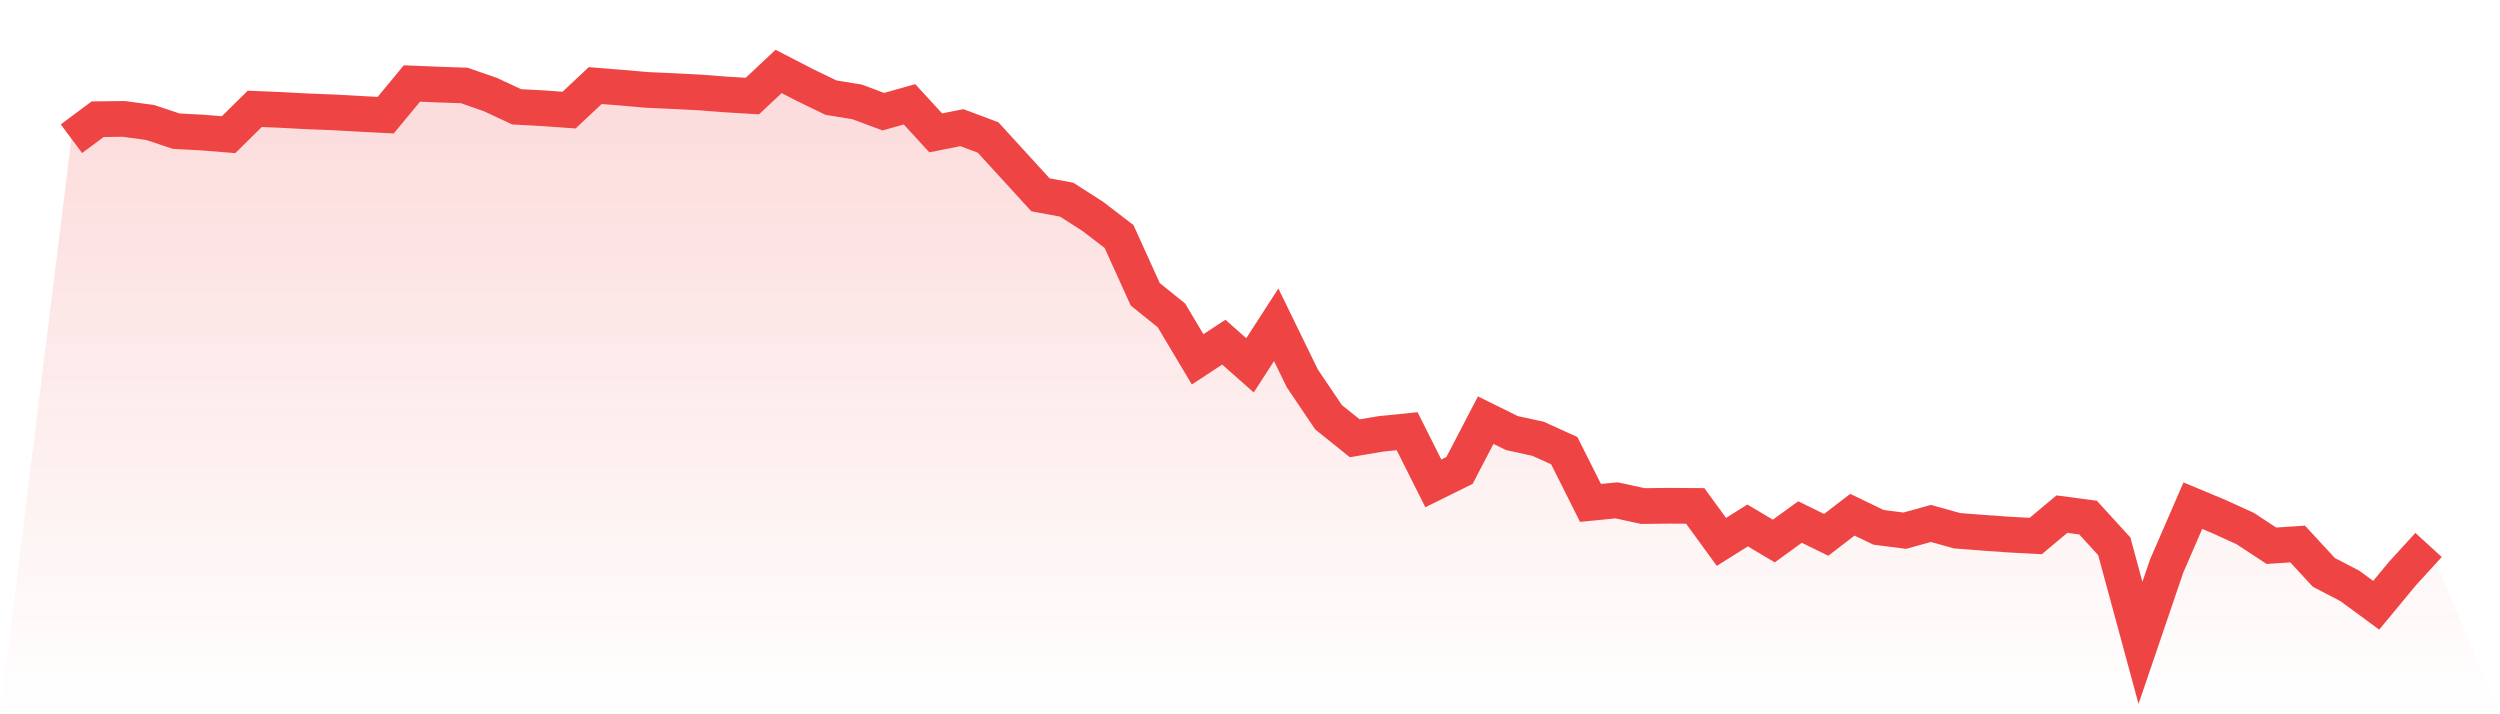
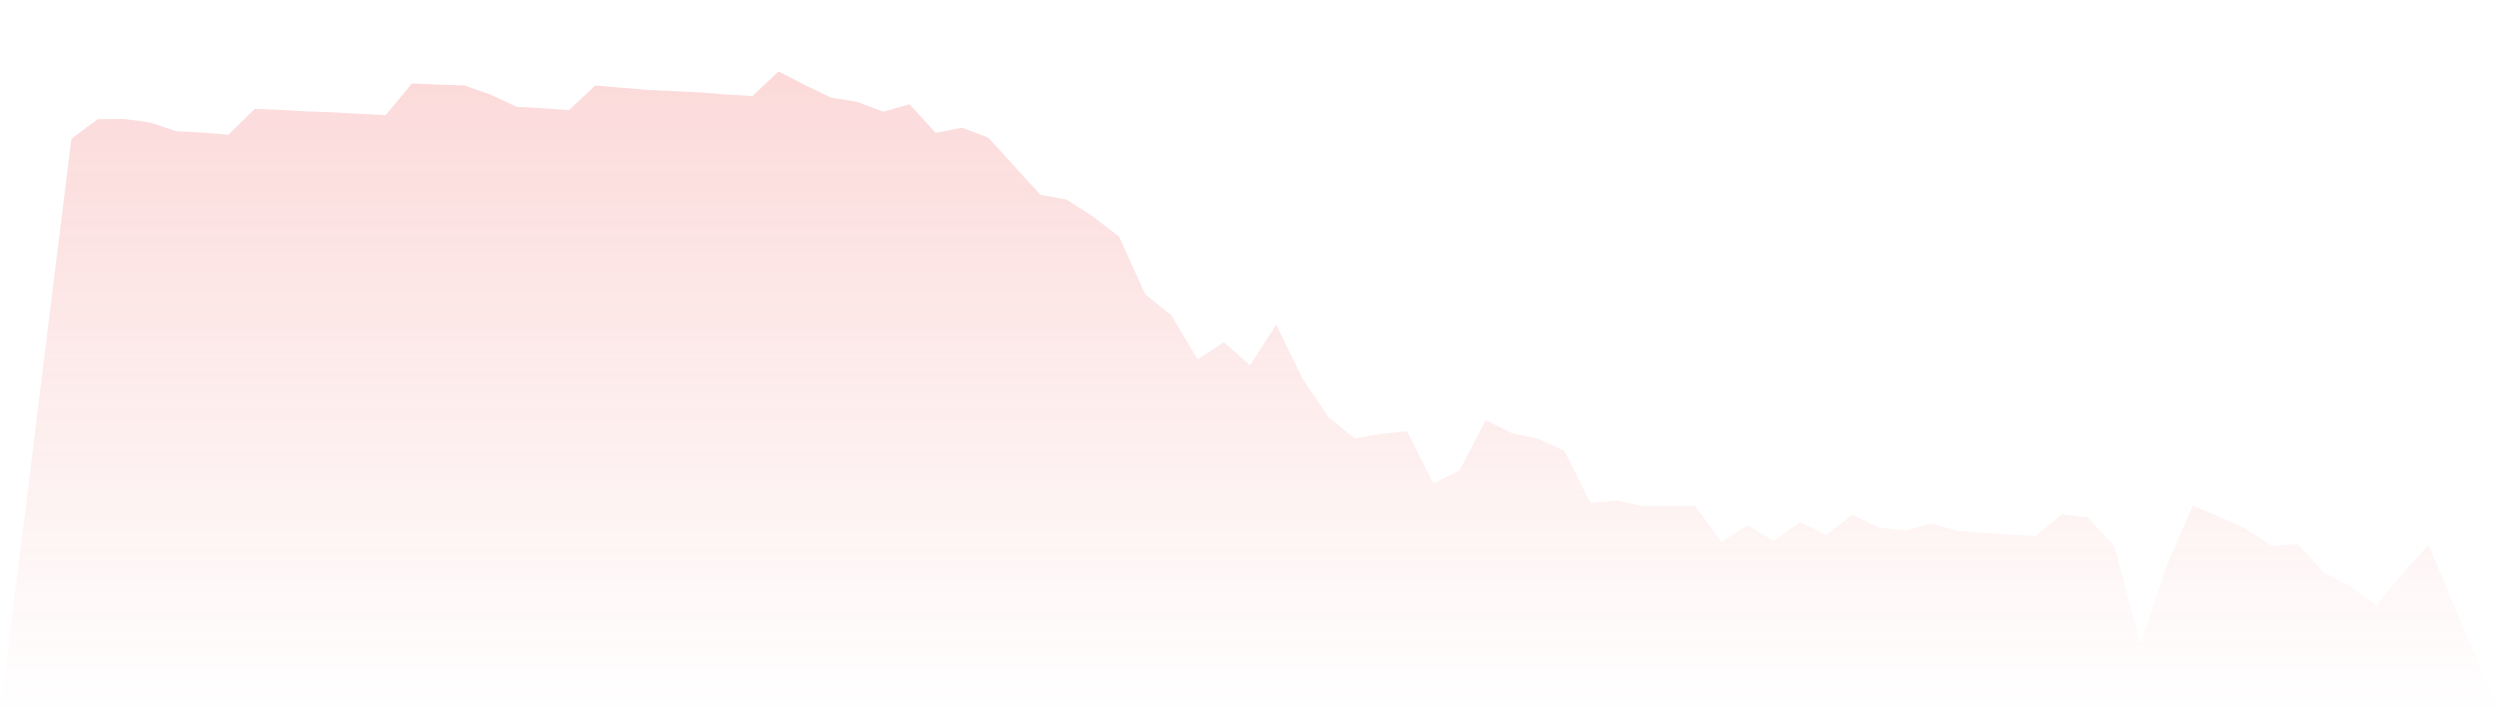
<svg xmlns="http://www.w3.org/2000/svg" viewBox="0 0 140 40">
  <defs>
    <linearGradient id="gradient" x1="0" x2="0" y1="0" y2="1">
      <stop offset="0%" stop-color="#ef4444" stop-opacity="0.2" />
      <stop offset="100%" stop-color="#ef4444" stop-opacity="0" />
    </linearGradient>
  </defs>
  <path d="M4,7.768 L4,7.768 L5.467,6.676 L6.933,6.659 L8.4,6.857 L9.867,7.345 L11.333,7.423 L12.8,7.542 L14.267,6.095 L15.733,6.156 L17.2,6.235 L18.667,6.292 L20.133,6.374 L21.6,6.449 L23.067,4.676 L24.533,4.735 L26,4.786 L27.467,5.297 L28.933,5.982 L30.4,6.06 L31.867,6.166 L33.333,4.792 L34.8,4.911 L36.267,5.037 L37.733,5.102 L39.2,5.178 L40.667,5.291 L42.133,5.38 L43.6,4 L45.067,4.756 L46.533,5.467 L48,5.706 L49.467,6.254 L50.933,5.841 L52.4,7.44 L53.867,7.149 L55.333,7.699 L56.8,9.304 L58.267,10.91 L59.733,11.18 L61.2,12.12 L62.667,13.245 L64.133,16.479 L65.6,17.662 L67.067,20.122 L68.533,19.161 L70,20.458 L71.467,18.187 L72.933,21.195 L74.4,23.367 L75.867,24.544 L77.333,24.296 L78.8,24.148 L80.267,27.069 L81.733,26.344 L83.2,23.528 L84.667,24.252 L86.133,24.572 L87.6,25.238 L89.067,28.163 L90.533,28.02 L92,28.339 L93.467,28.322 L94.933,28.332 L96.4,30.346 L97.867,29.425 L99.333,30.297 L100.8,29.234 L102.267,29.952 L103.733,28.825 L105.2,29.531 L106.667,29.719 L108.133,29.313 L109.6,29.722 L111.067,29.835 L112.533,29.939 L114,30.017 L115.467,28.791 L116.933,28.986 L118.4,30.594 L119.867,36 L121.333,31.696 L122.8,28.317 L124.267,28.93 L125.733,29.599 L127.2,30.562 L128.667,30.465 L130.133,32.052 L131.6,32.816 L133.067,33.895 L134.533,32.123 L136,30.518 L140,40 L0,40 z" fill="url(#gradient)" />
-   <path d="M4,7.768 L4,7.768 L5.467,6.676 L6.933,6.659 L8.4,6.857 L9.867,7.345 L11.333,7.423 L12.8,7.542 L14.267,6.095 L15.733,6.156 L17.2,6.235 L18.667,6.292 L20.133,6.374 L21.6,6.449 L23.067,4.676 L24.533,4.735 L26,4.786 L27.467,5.297 L28.933,5.982 L30.4,6.06 L31.867,6.166 L33.333,4.792 L34.8,4.911 L36.267,5.037 L37.733,5.102 L39.2,5.178 L40.667,5.291 L42.133,5.38 L43.6,4 L45.067,4.756 L46.533,5.467 L48,5.706 L49.467,6.254 L50.933,5.841 L52.4,7.44 L53.867,7.149 L55.333,7.699 L56.8,9.304 L58.267,10.91 L59.733,11.18 L61.2,12.12 L62.667,13.245 L64.133,16.479 L65.6,17.662 L67.067,20.122 L68.533,19.161 L70,20.458 L71.467,18.187 L72.933,21.195 L74.4,23.367 L75.867,24.544 L77.333,24.296 L78.8,24.148 L80.267,27.069 L81.733,26.344 L83.2,23.528 L84.667,24.252 L86.133,24.572 L87.6,25.238 L89.067,28.163 L90.533,28.02 L92,28.339 L93.467,28.322 L94.933,28.332 L96.4,30.346 L97.867,29.425 L99.333,30.297 L100.8,29.234 L102.267,29.952 L103.733,28.825 L105.2,29.531 L106.667,29.719 L108.133,29.313 L109.6,29.722 L111.067,29.835 L112.533,29.939 L114,30.017 L115.467,28.791 L116.933,28.986 L118.4,30.594 L119.867,36 L121.333,31.696 L122.8,28.317 L124.267,28.93 L125.733,29.599 L127.2,30.562 L128.667,30.465 L130.133,32.052 L131.6,32.816 L133.067,33.895 L134.533,32.123 L136,30.518" fill="none" stroke="#ef4444" stroke-width="2" />
</svg>